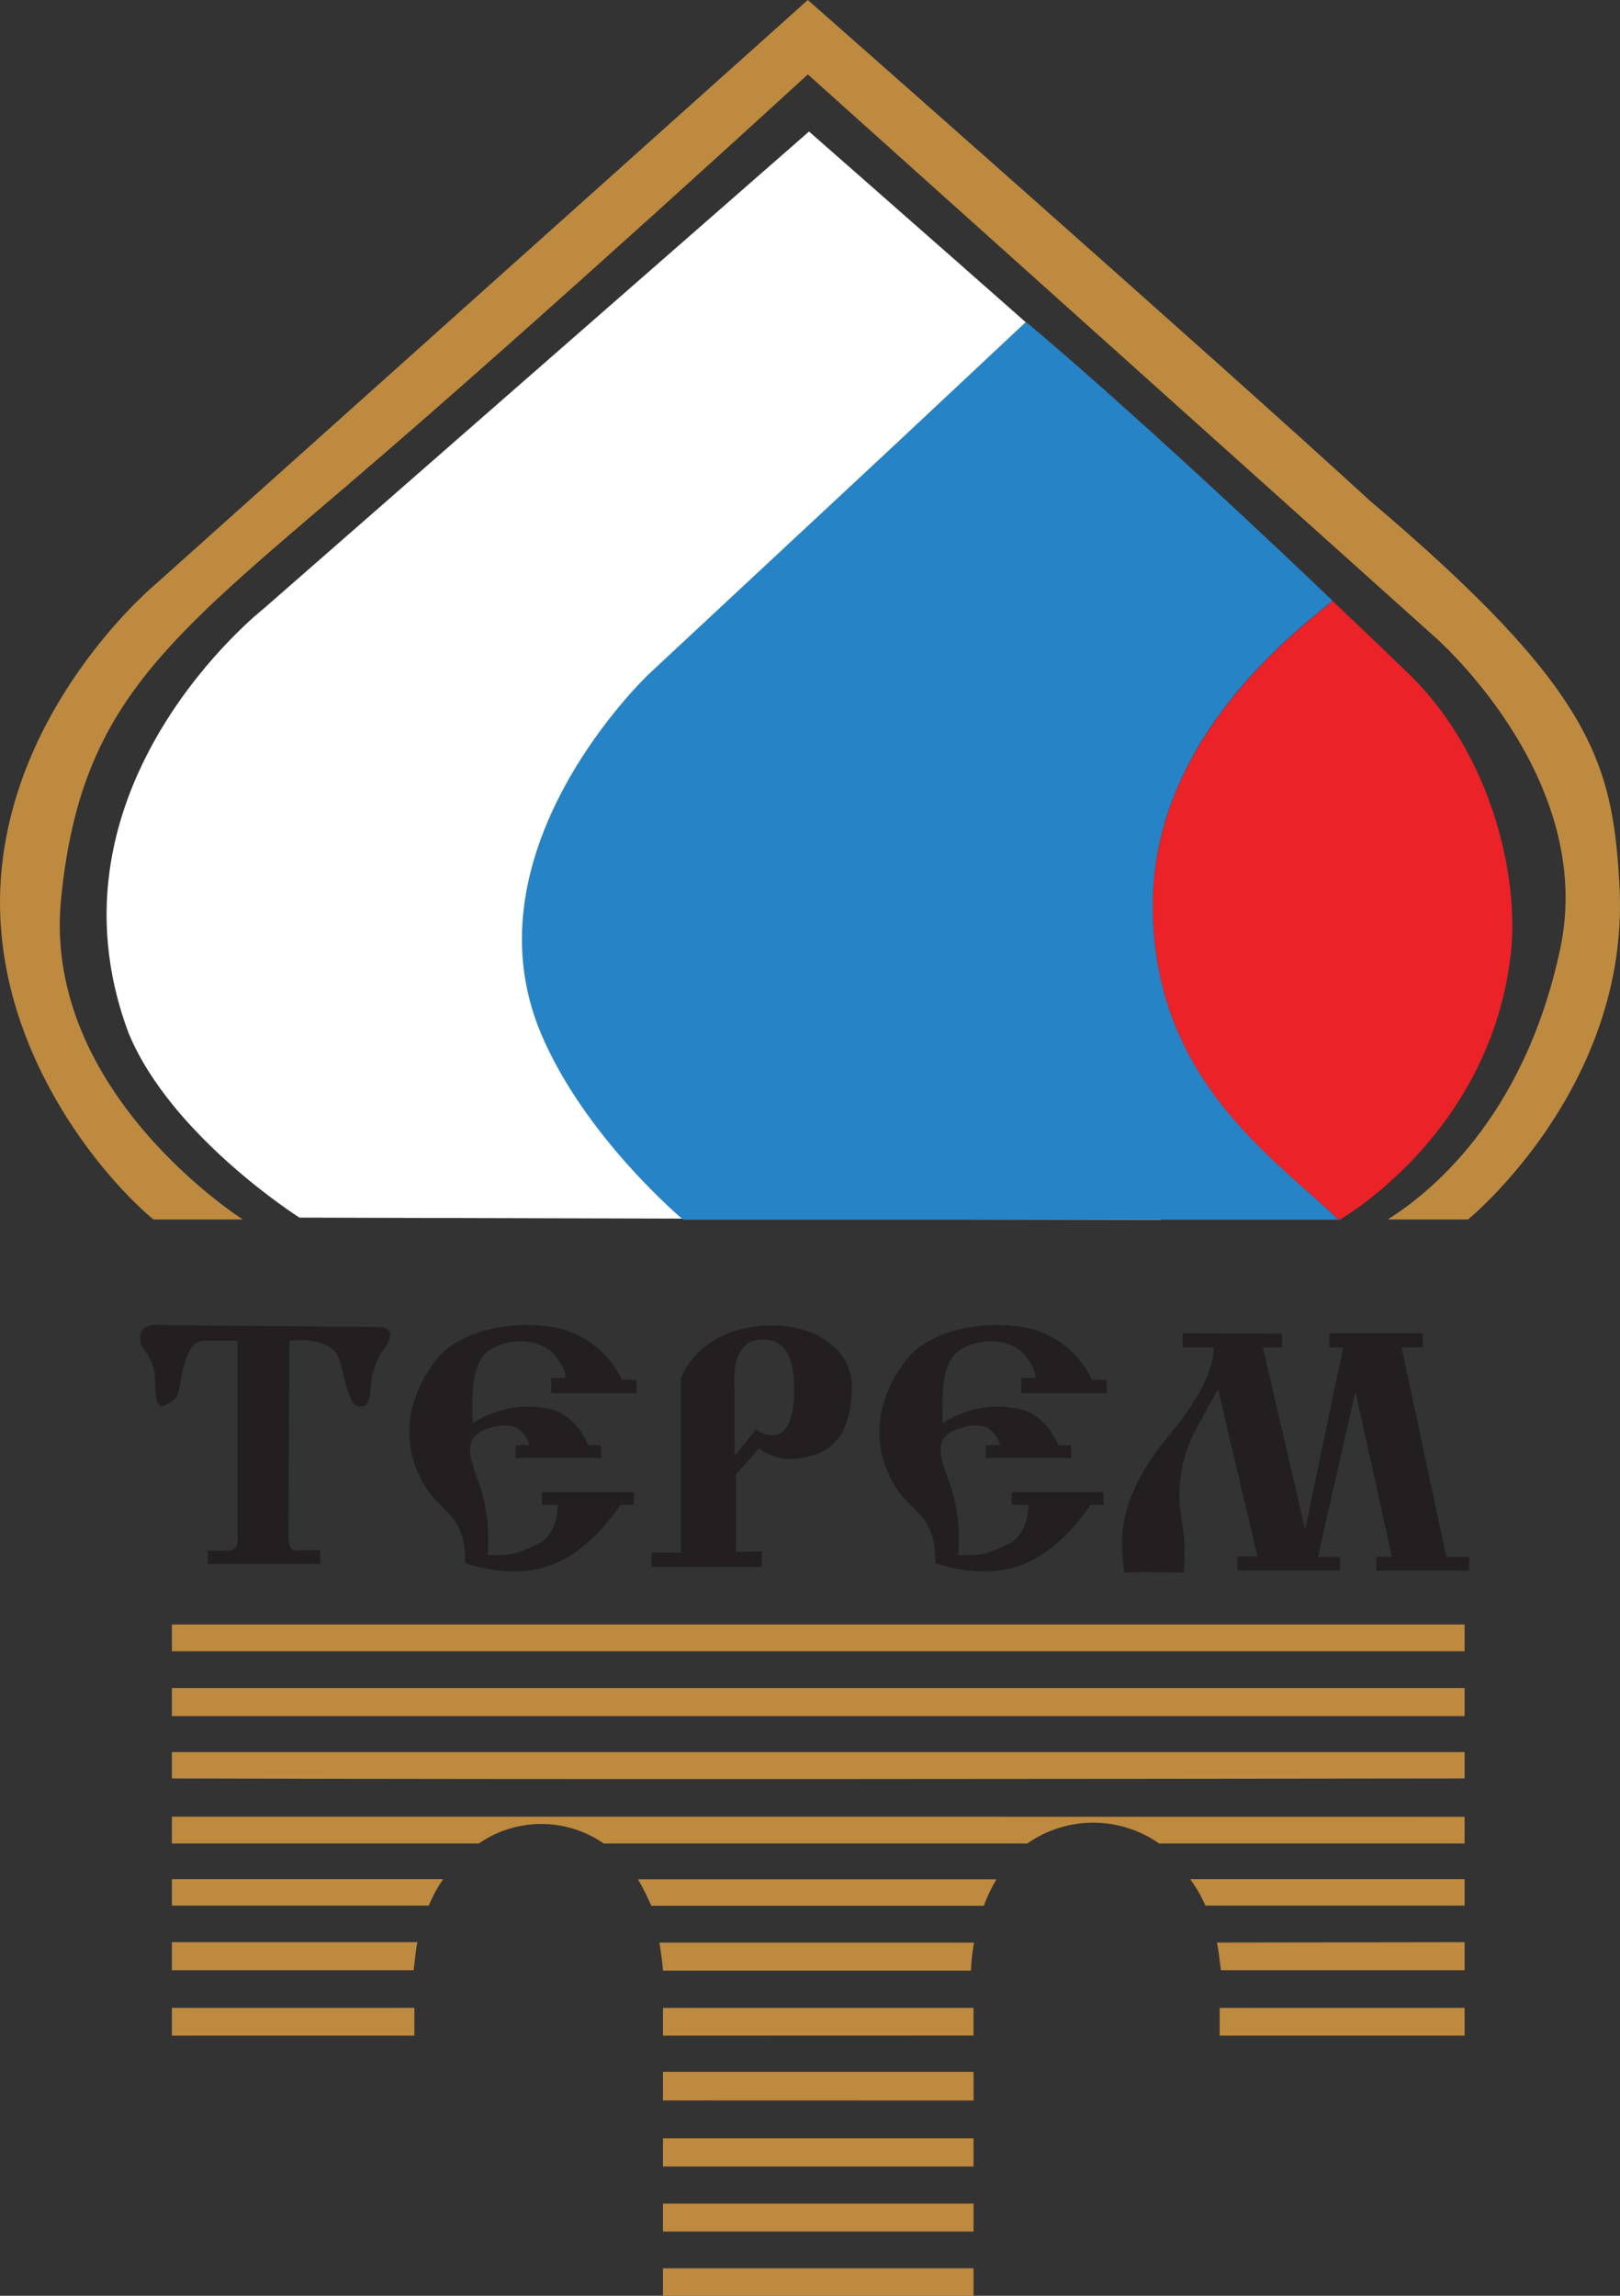
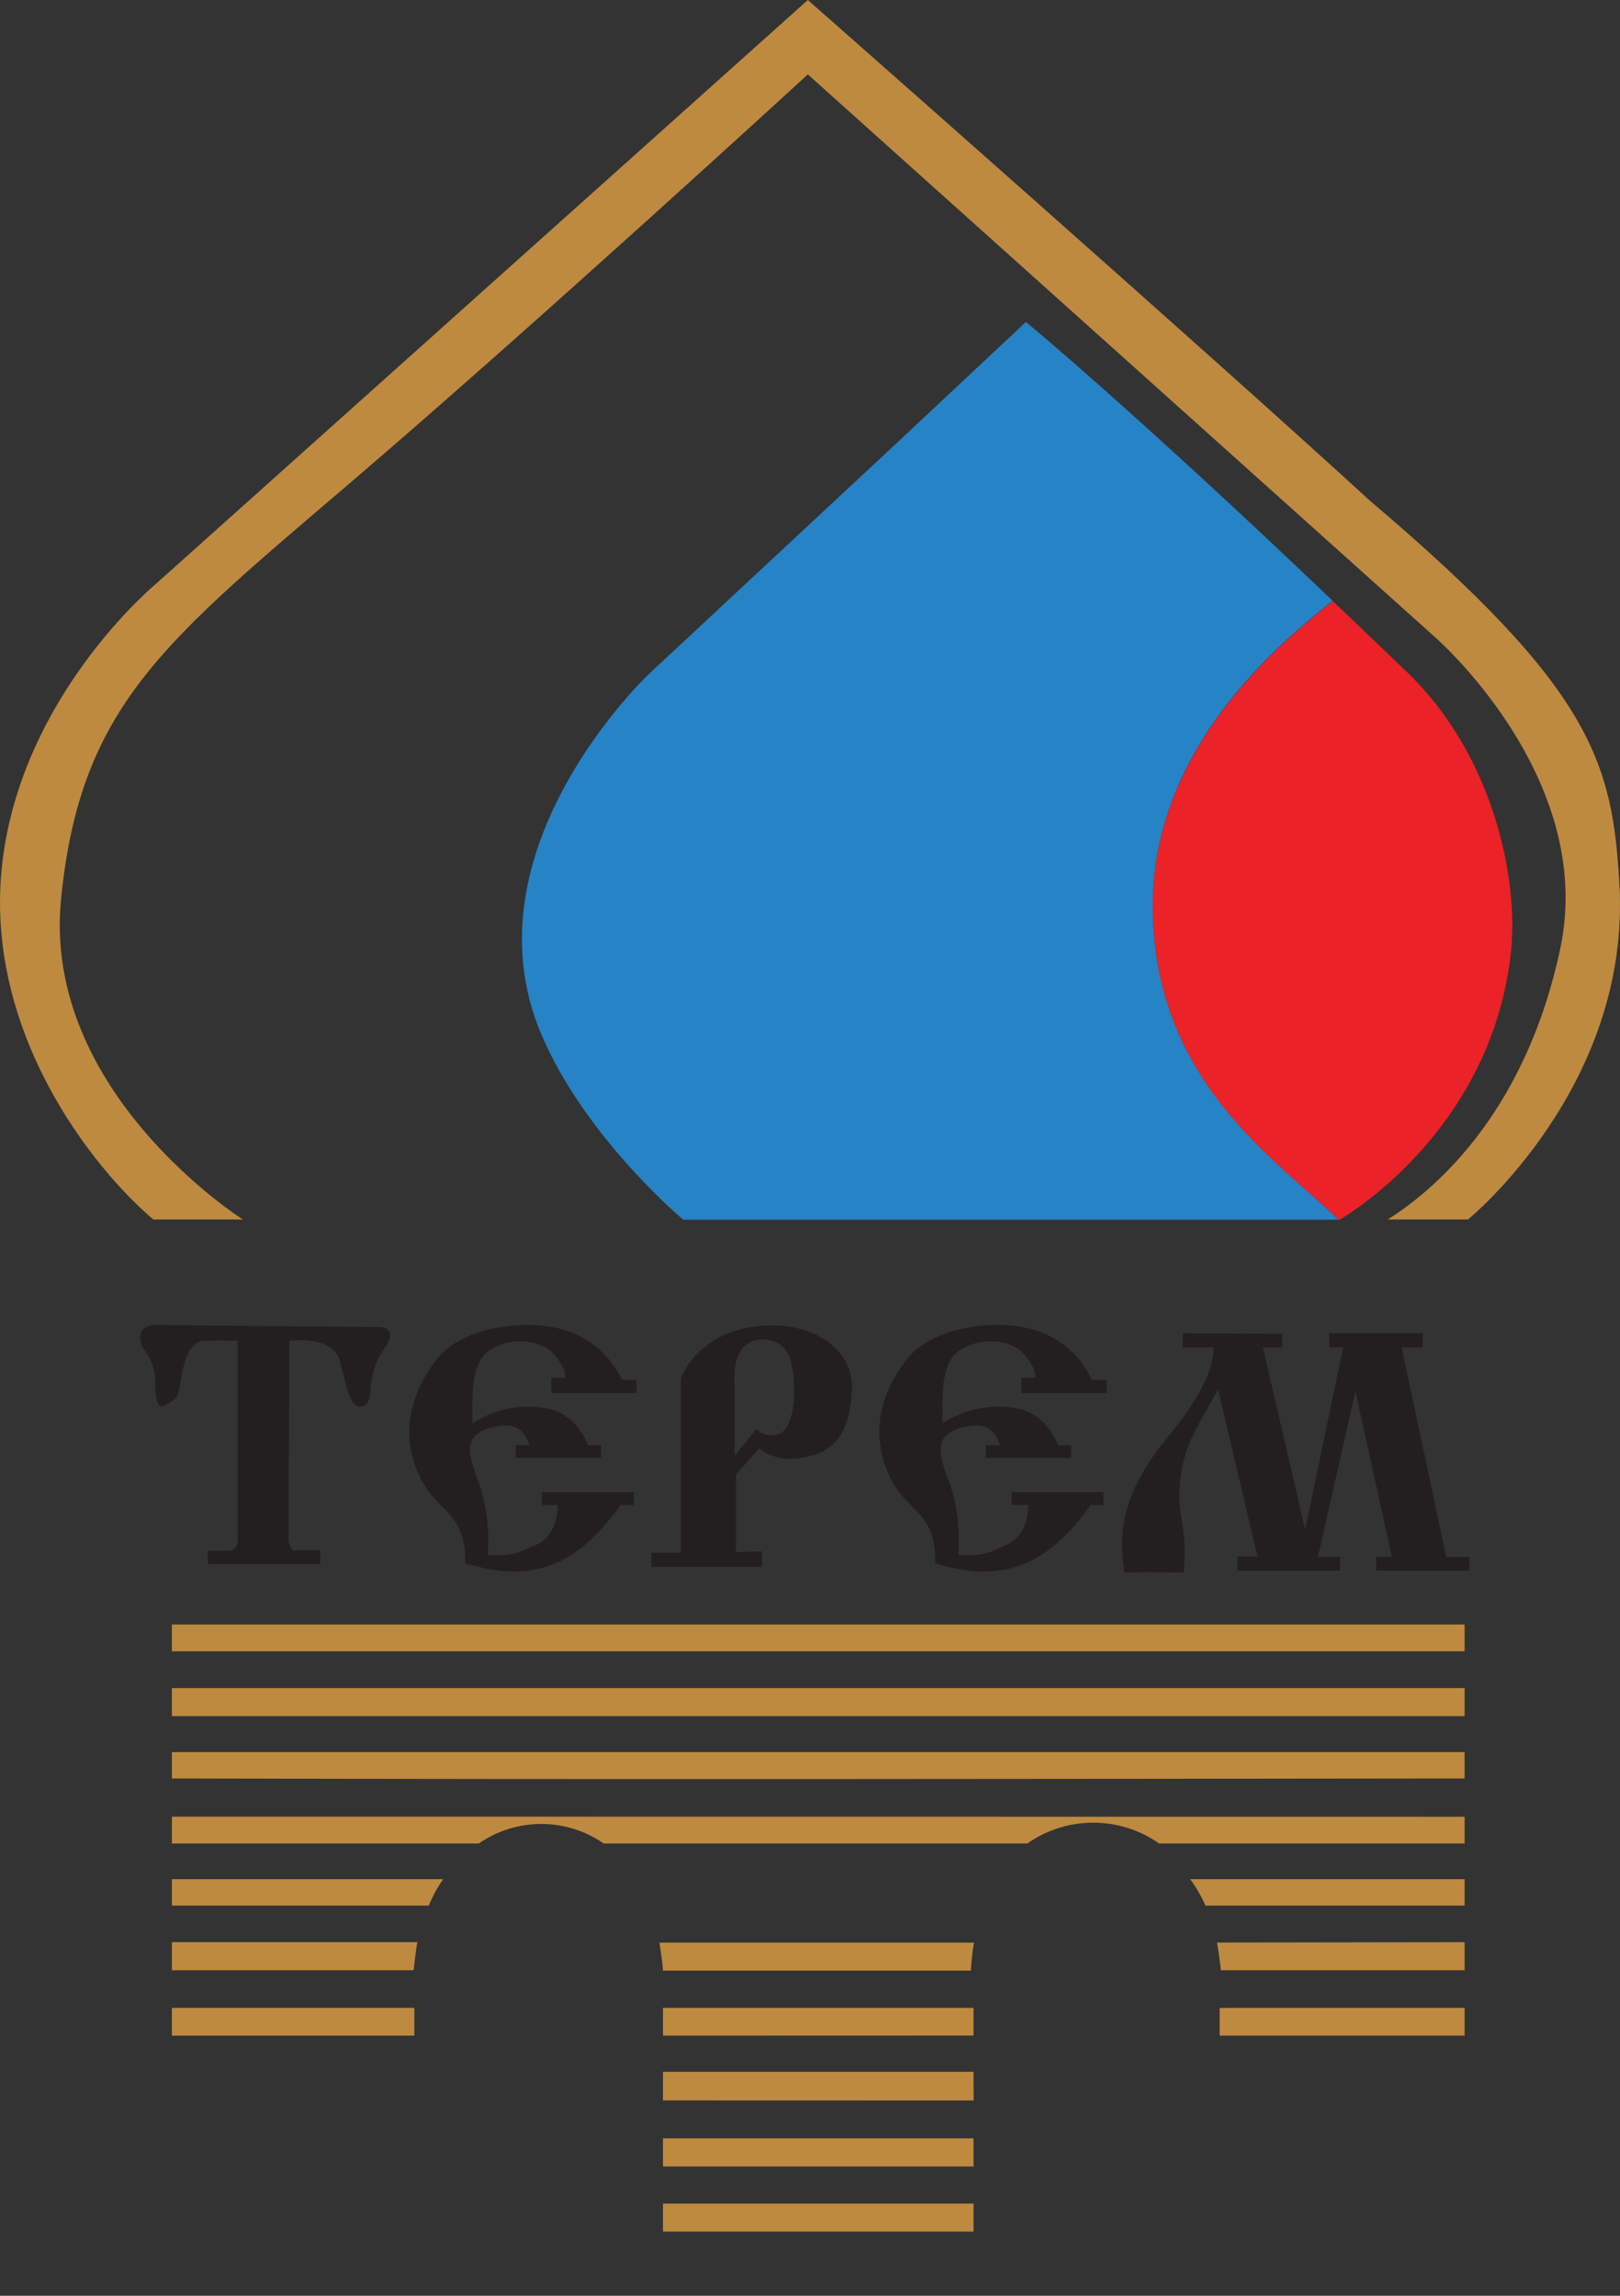
<svg xmlns="http://www.w3.org/2000/svg" viewBox="0 0 36 51" fill="none">
  <rect x="0" y="0" width="36" height="51" fill="#333333" stroke="none" />
  <path fill-rule="evenodd" clip-rule="evenodd" d="M17.952 1.653L31.875 14.141C31.875 14.141 35.484 17.263 34.672 21.075C33.861 24.888 31.715 26.537 30.84 27.09H32.623C32.623 27.09 36.235 24.151 35.988 19.668C35.836 16.927 35.388 15.314 30.441 11.122C27.028 7.989 17.952 0 17.952 0L3.471 12.965C3.471 12.965 0.485 15.426 0.051 19.171C-0.384 22.915 2.094 25.984 3.408 27.09H5.397C5.397 27.09 0.929 24.27 1.357 19.97C1.784 15.669 3.656 14.255 7.822 10.692C11.987 7.129 17.952 1.653 17.952 1.653Z" fill="#BE8A40" />
-   <path fill-rule="evenodd" clip-rule="evenodd" d="M20.943 18.64C20.862 13.977 25.127 11.057 26.216 10.192C23.301 7.588 17.978 2.922 17.978 2.922L5.867 13.514C5.867 13.514 0.803 17.477 2.86 22.956C3.811 25.249 6.655 27.049 6.655 27.049C6.655 27.049 24.406 27.097 25.805 27.097C23.914 25.415 21.027 23.303 20.943 18.649V18.64Z" fill="white" />
  <path d="M31.341 15.002C30.784 14.469 30.21 13.913 29.612 13.349C28.782 14.049 25.552 16.46 25.616 20.241C25.679 24.023 28.317 25.738 29.759 27.102C29.759 27.102 33.142 25.2 33.577 21.149C33.753 19.477 33.162 16.802 31.341 15.002Z" fill="#EB2227" />
  <path d="M25.616 20.236C25.552 16.455 28.774 14.043 29.612 13.344C26.195 10.08 23.715 7.913 22.851 7.195L22.799 7.151L19.879 9.887L14.428 14.965C14.428 14.965 10.287 18.853 12.024 22.965C12.998 25.27 15.182 27.095 15.182 27.095H29.746C28.319 25.725 25.677 24.017 25.616 20.236Z" fill="#2683C6" />
  <path fill-rule="evenodd" clip-rule="evenodd" d="M5.28 29.776V34.143C5.28 34.143 5.332 34.45 5.067 34.45H4.619V34.745H7.116V34.439H6.614C6.614 34.439 6.41 34.535 6.41 34.112C6.41 33.69 6.432 29.787 6.432 29.787C6.432 29.787 7.381 29.649 7.547 30.219C7.712 30.788 7.772 31.433 8.145 31.201C8.305 30.99 8.134 30.621 8.487 30.029C8.487 30.029 8.957 29.479 8.39 29.479C7.824 29.479 3.642 29.436 3.642 29.436C3.642 29.436 2.926 29.321 3.16 29.921C3.298 30.09 3.395 30.288 3.439 30.502C3.46 30.764 3.417 31.366 3.673 31.218C3.93 31.069 3.941 31.051 3.995 30.797C4.048 30.544 4.112 29.794 4.539 29.784C4.966 29.773 5.282 29.784 5.282 29.784V29.776H5.28Z" fill="#231F20" />
  <path fill-rule="evenodd" clip-rule="evenodd" d="M14.138 30.652H13.817C13.568 30.11 13.094 29.703 12.516 29.534C11.567 29.28 10.244 29.512 9.711 30.188C9.178 30.863 8.879 31.759 9.284 32.709C9.689 33.658 10.35 33.511 10.339 34.729C10.746 34.845 11.535 35.078 12.368 34.718C13.2 34.358 13.787 33.432 13.787 33.432H14.086V33.148H12.043V33.432H12.394C12.394 33.432 12.416 34.086 11.935 34.309C11.454 34.531 11.348 34.562 10.835 34.54C10.883 34.005 10.82 33.468 10.649 32.959C10.415 32.336 10.265 31.903 10.883 31.725C11.502 31.547 11.652 31.809 11.77 32.103H11.459V32.388H13.358V32.103H13.07C13.07 32.103 12.825 31.418 12.173 31.291C11.593 31.177 10.993 31.295 10.501 31.618C10.501 31.08 10.426 30.246 10.926 29.965C11.426 29.684 12.057 29.765 12.336 30.114C12.615 30.463 12.559 30.61 12.559 30.61H12.249V30.948H14.148L14.138 30.641V30.652Z" fill="#231F20" />
  <path fill-rule="evenodd" clip-rule="evenodd" d="M24.583 30.652H24.263C24.014 30.11 23.541 29.703 22.963 29.534C22.013 29.28 20.691 29.512 20.156 30.188C19.621 30.863 19.323 31.759 19.73 32.709C20.137 33.658 20.797 33.511 20.785 34.729C21.192 34.845 21.982 35.078 22.814 34.718C23.646 34.358 24.234 33.432 24.234 33.432H24.523V33.148H22.48V33.432H22.851C22.851 33.432 22.872 34.086 22.392 34.309C21.913 34.531 21.805 34.562 21.293 34.54C21.341 34.005 21.278 33.468 21.107 32.959C20.871 32.336 20.722 31.903 21.341 31.725C21.96 31.547 22.108 31.809 22.227 32.103H21.904V32.388H23.804V32.103H23.516C23.516 32.103 23.271 31.418 22.619 31.291C22.039 31.177 21.439 31.295 20.947 31.618C20.947 31.08 20.873 30.246 21.374 29.965C21.876 29.684 22.506 29.765 22.783 30.114C23.059 30.463 23.007 30.61 23.007 30.61H22.697V30.948H24.598L24.587 30.641L24.583 30.652Z" fill="#231F20" />
  <path fill-rule="evenodd" clip-rule="evenodd" d="M16.752 29.471C15.452 29.655 15.13 30.623 15.13 30.623V34.492H14.478V34.808H16.932V34.461L16.356 34.481V32.751L16.869 32.182C17.146 32.384 17.499 32.458 17.835 32.382C18.645 32.255 18.902 31.697 18.933 30.841C18.965 29.985 18.049 29.291 16.747 29.471H16.752ZM17.231 31.875C17.077 31.903 16.919 31.857 16.806 31.748L16.325 32.34V30.768C16.325 30.768 16.208 29.776 16.923 29.756C17.638 29.736 17.638 30.503 17.648 30.905C17.657 31.308 17.542 31.855 17.231 31.875Z" fill="#231F20" />
  <path fill-rule="evenodd" clip-rule="evenodd" d="M26.283 29.618V29.934H26.965C26.965 29.934 27.081 30.566 25.973 31.895C24.863 33.225 24.858 34.163 24.99 34.935C25.428 34.913 26.303 34.935 26.303 34.935C26.344 34.52 26.327 34.101 26.249 33.69C26.143 33.032 26.255 32.36 26.567 31.77C26.832 31.264 27.069 30.872 27.069 30.872L27.944 34.577H27.496V34.892H29.779V34.586H29.287L30.121 30.913L30.931 34.586H30.58V34.892H32.65V34.588H32.14L31.148 29.934H31.618V29.618H29.54V29.934H29.848L29.003 33.974L28.064 29.934H28.492V29.629L26.283 29.618Z" fill="#231F20" />
  <path fill-rule="evenodd" clip-rule="evenodd" d="M3.82 36.088V36.683H32.547V36.088H3.82Z" fill="#BE8A40" />
  <path fill-rule="evenodd" clip-rule="evenodd" d="M3.82 37.5V38.123H32.547V37.5H3.82Z" fill="#BE8A40" />
  <path fill-rule="evenodd" clip-rule="evenodd" d="M3.82 40.356V40.953H10.64C11.472 40.374 12.583 40.374 13.416 40.953H22.829C23.706 40.336 24.882 40.336 25.759 40.953H32.547V40.359L3.82 40.356Z" fill="#BE8A40" />
  <path fill-rule="evenodd" clip-rule="evenodd" d="M3.82 41.746V42.332H9.529C9.613 42.126 9.72 41.93 9.847 41.746H3.82Z" fill="#BE8A40" />
  <path fill-rule="evenodd" clip-rule="evenodd" d="M3.82 43.768H9.191C9.219 43.566 9.234 43.344 9.276 43.144H3.82V43.768Z" fill="#BE8A40" />
-   <path fill-rule="evenodd" clip-rule="evenodd" d="M14.177 41.748H22.144C22.03 41.935 21.937 42.132 21.863 42.336H14.473C14.387 42.134 14.289 41.939 14.177 41.75V41.748Z" fill="#BE8A40" />
  <path fill-rule="evenodd" clip-rule="evenodd" d="M14.655 43.157C14.683 43.351 14.72 43.572 14.733 43.777H21.575C21.586 43.568 21.608 43.361 21.644 43.155H14.655V43.157Z" fill="#BE8A40" />
  <path fill-rule="evenodd" clip-rule="evenodd" d="M14.733 44.604V45.221L21.633 45.219L21.634 44.604H14.733Z" fill="#BE8A40" />
  <path fill-rule="evenodd" clip-rule="evenodd" d="M14.733 46.025V46.66L21.636 46.662L21.634 46.025H14.733Z" fill="#BE8A40" />
  <path fill-rule="evenodd" clip-rule="evenodd" d="M14.733 47.502H21.634V48.128H14.733V47.502Z" fill="#BE8A40" />
  <path fill-rule="evenodd" clip-rule="evenodd" d="M14.733 48.952H21.634V49.573H14.733V48.952Z" fill="#BE8A40" />
-   <path fill-rule="evenodd" clip-rule="evenodd" d="M14.733 50.389H21.634V51H14.733V50.389Z" fill="#BE8A40" />
  <path fill-rule="evenodd" clip-rule="evenodd" d="M3.82 44.604V45.221H9.208V44.604H3.82Z" fill="#BE8A40" />
  <path fill-rule="evenodd" clip-rule="evenodd" d="M3.82 38.922V39.508C13.347 39.533 22.993 39.519 32.547 39.508V38.922H3.82Z" fill="#BE8A40" />
  <path fill-rule="evenodd" clip-rule="evenodd" d="M27.104 44.605V45.221H32.547V44.604L27.104 44.605Z" fill="#BE8A40" />
  <path fill-rule="evenodd" clip-rule="evenodd" d="M32.547 43.145V43.768H27.132C27.104 43.564 27.084 43.353 27.043 43.153L32.547 43.145Z" fill="#BE8A40" />
  <path fill-rule="evenodd" clip-rule="evenodd" d="M32.547 41.746V42.332H26.788C26.697 42.126 26.584 41.93 26.45 41.746H32.547Z" fill="#BE8A40" />
</svg>